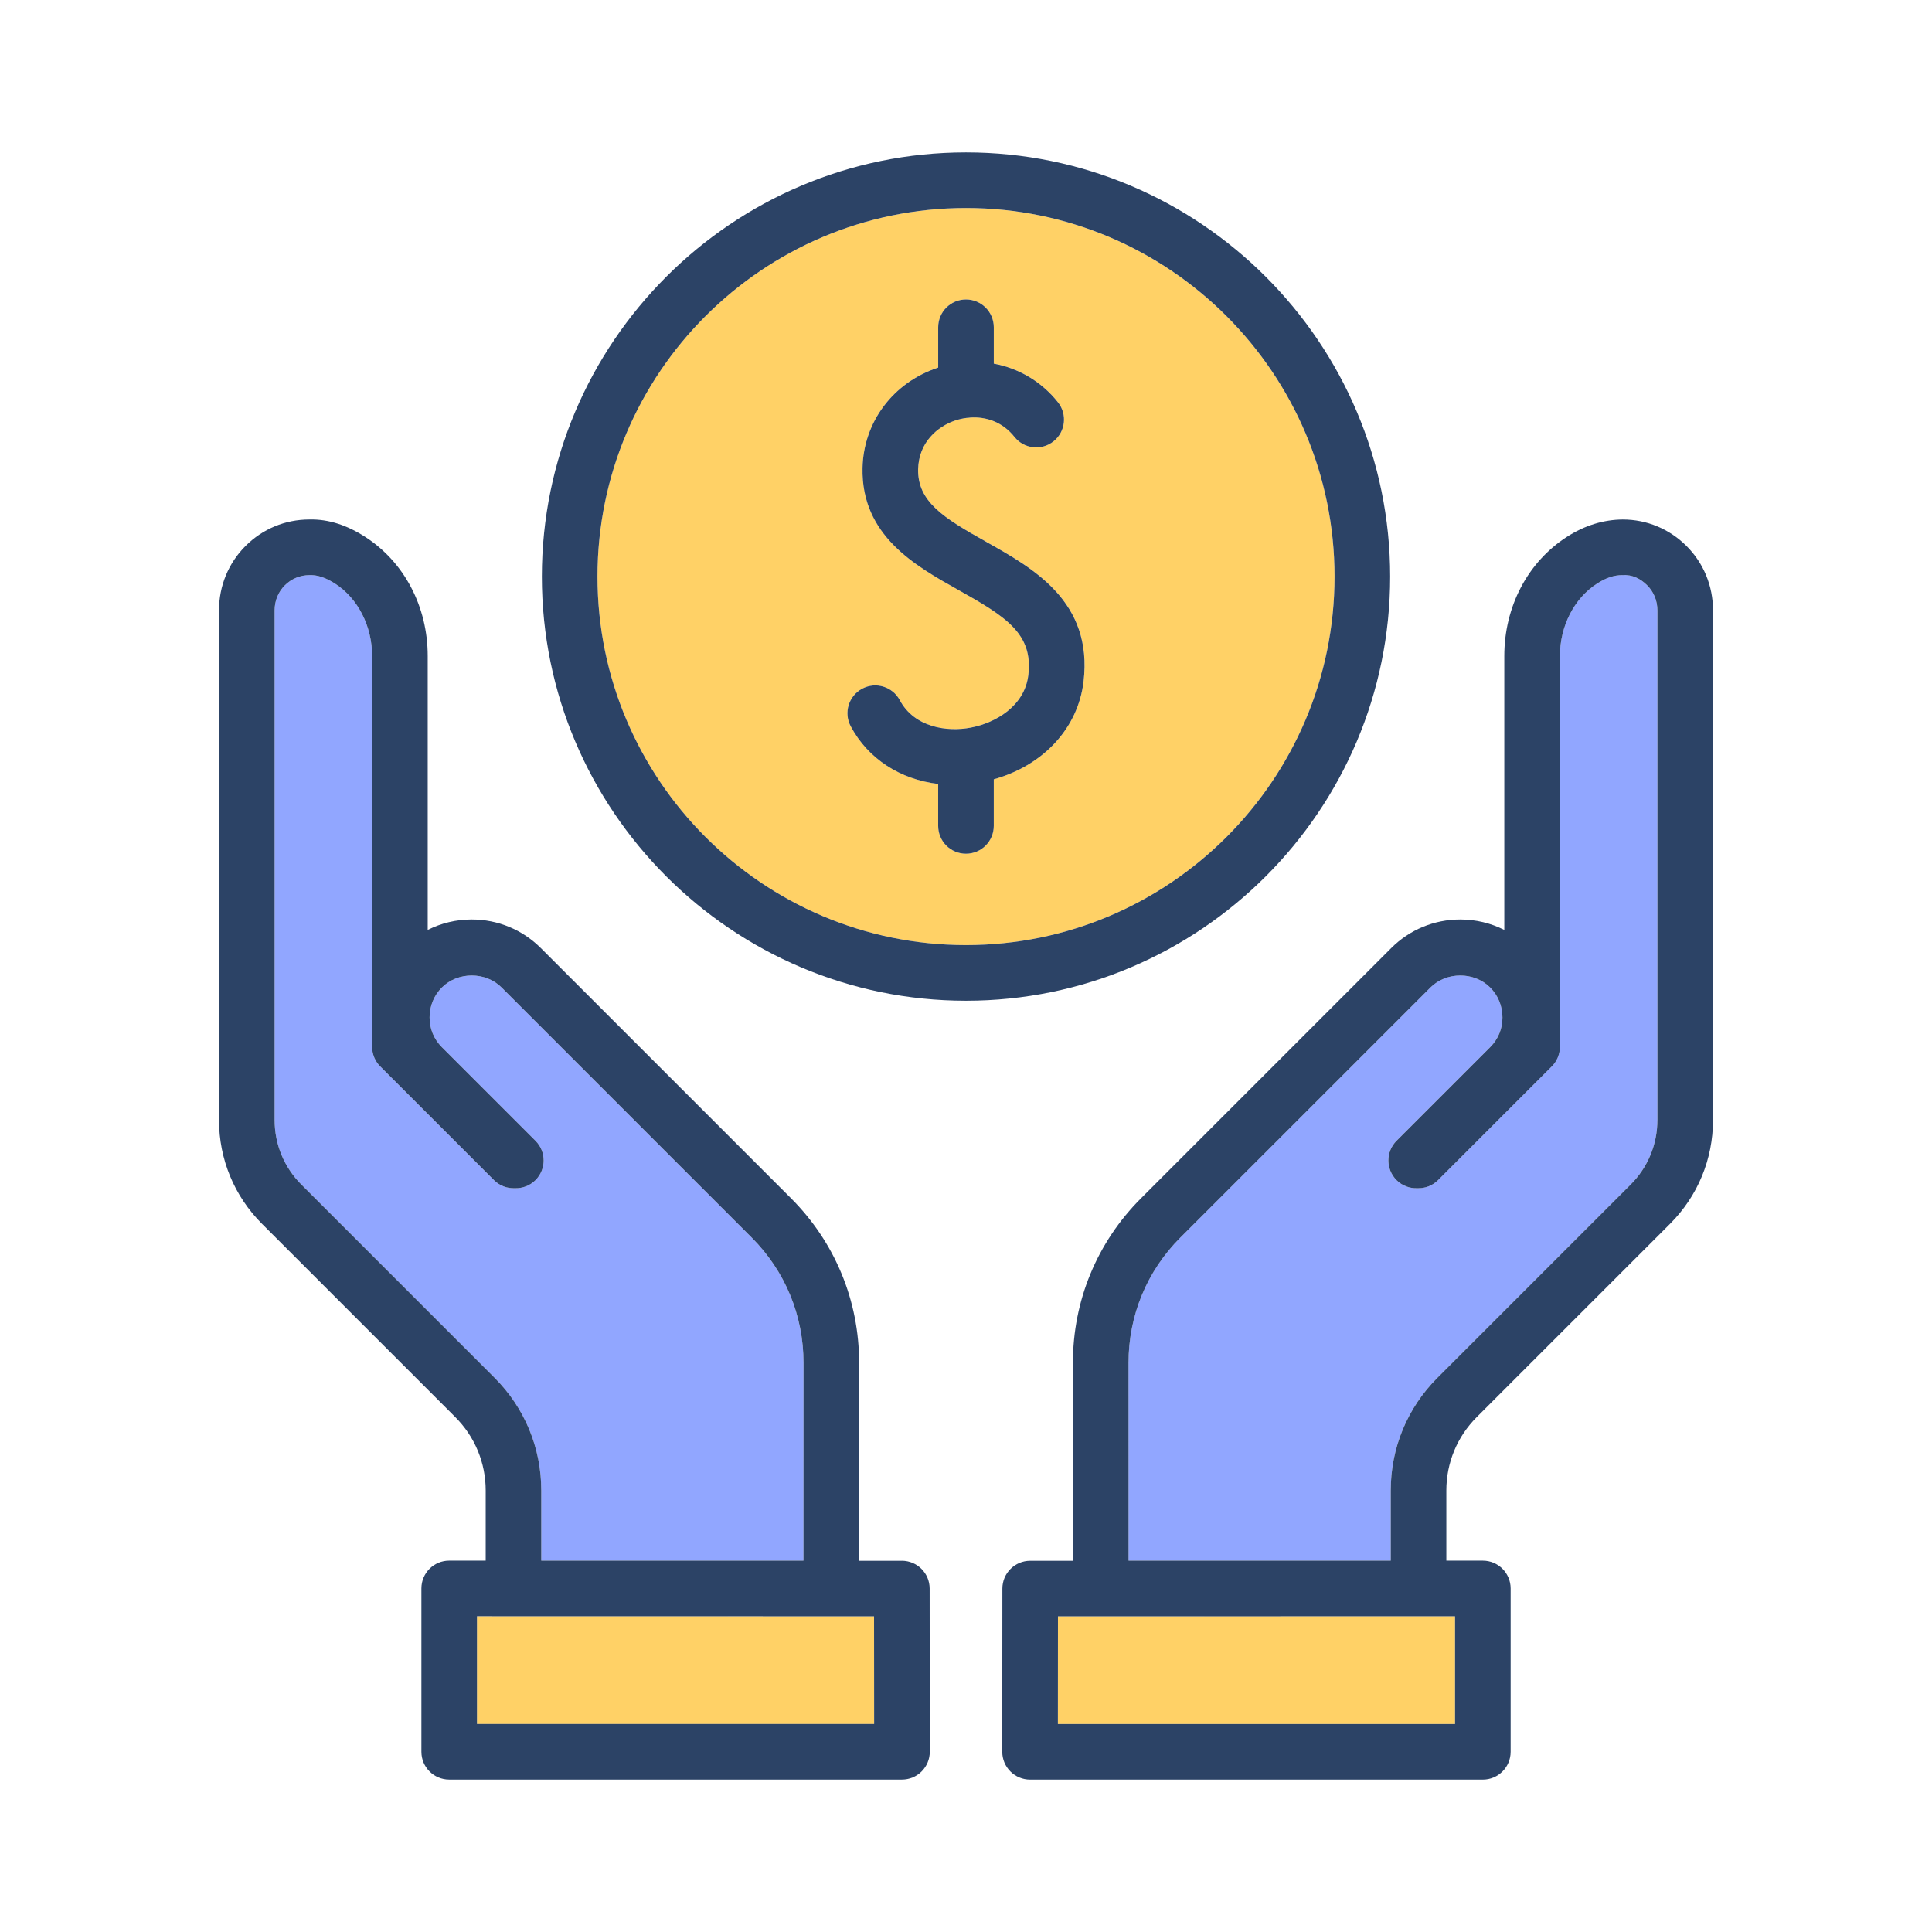
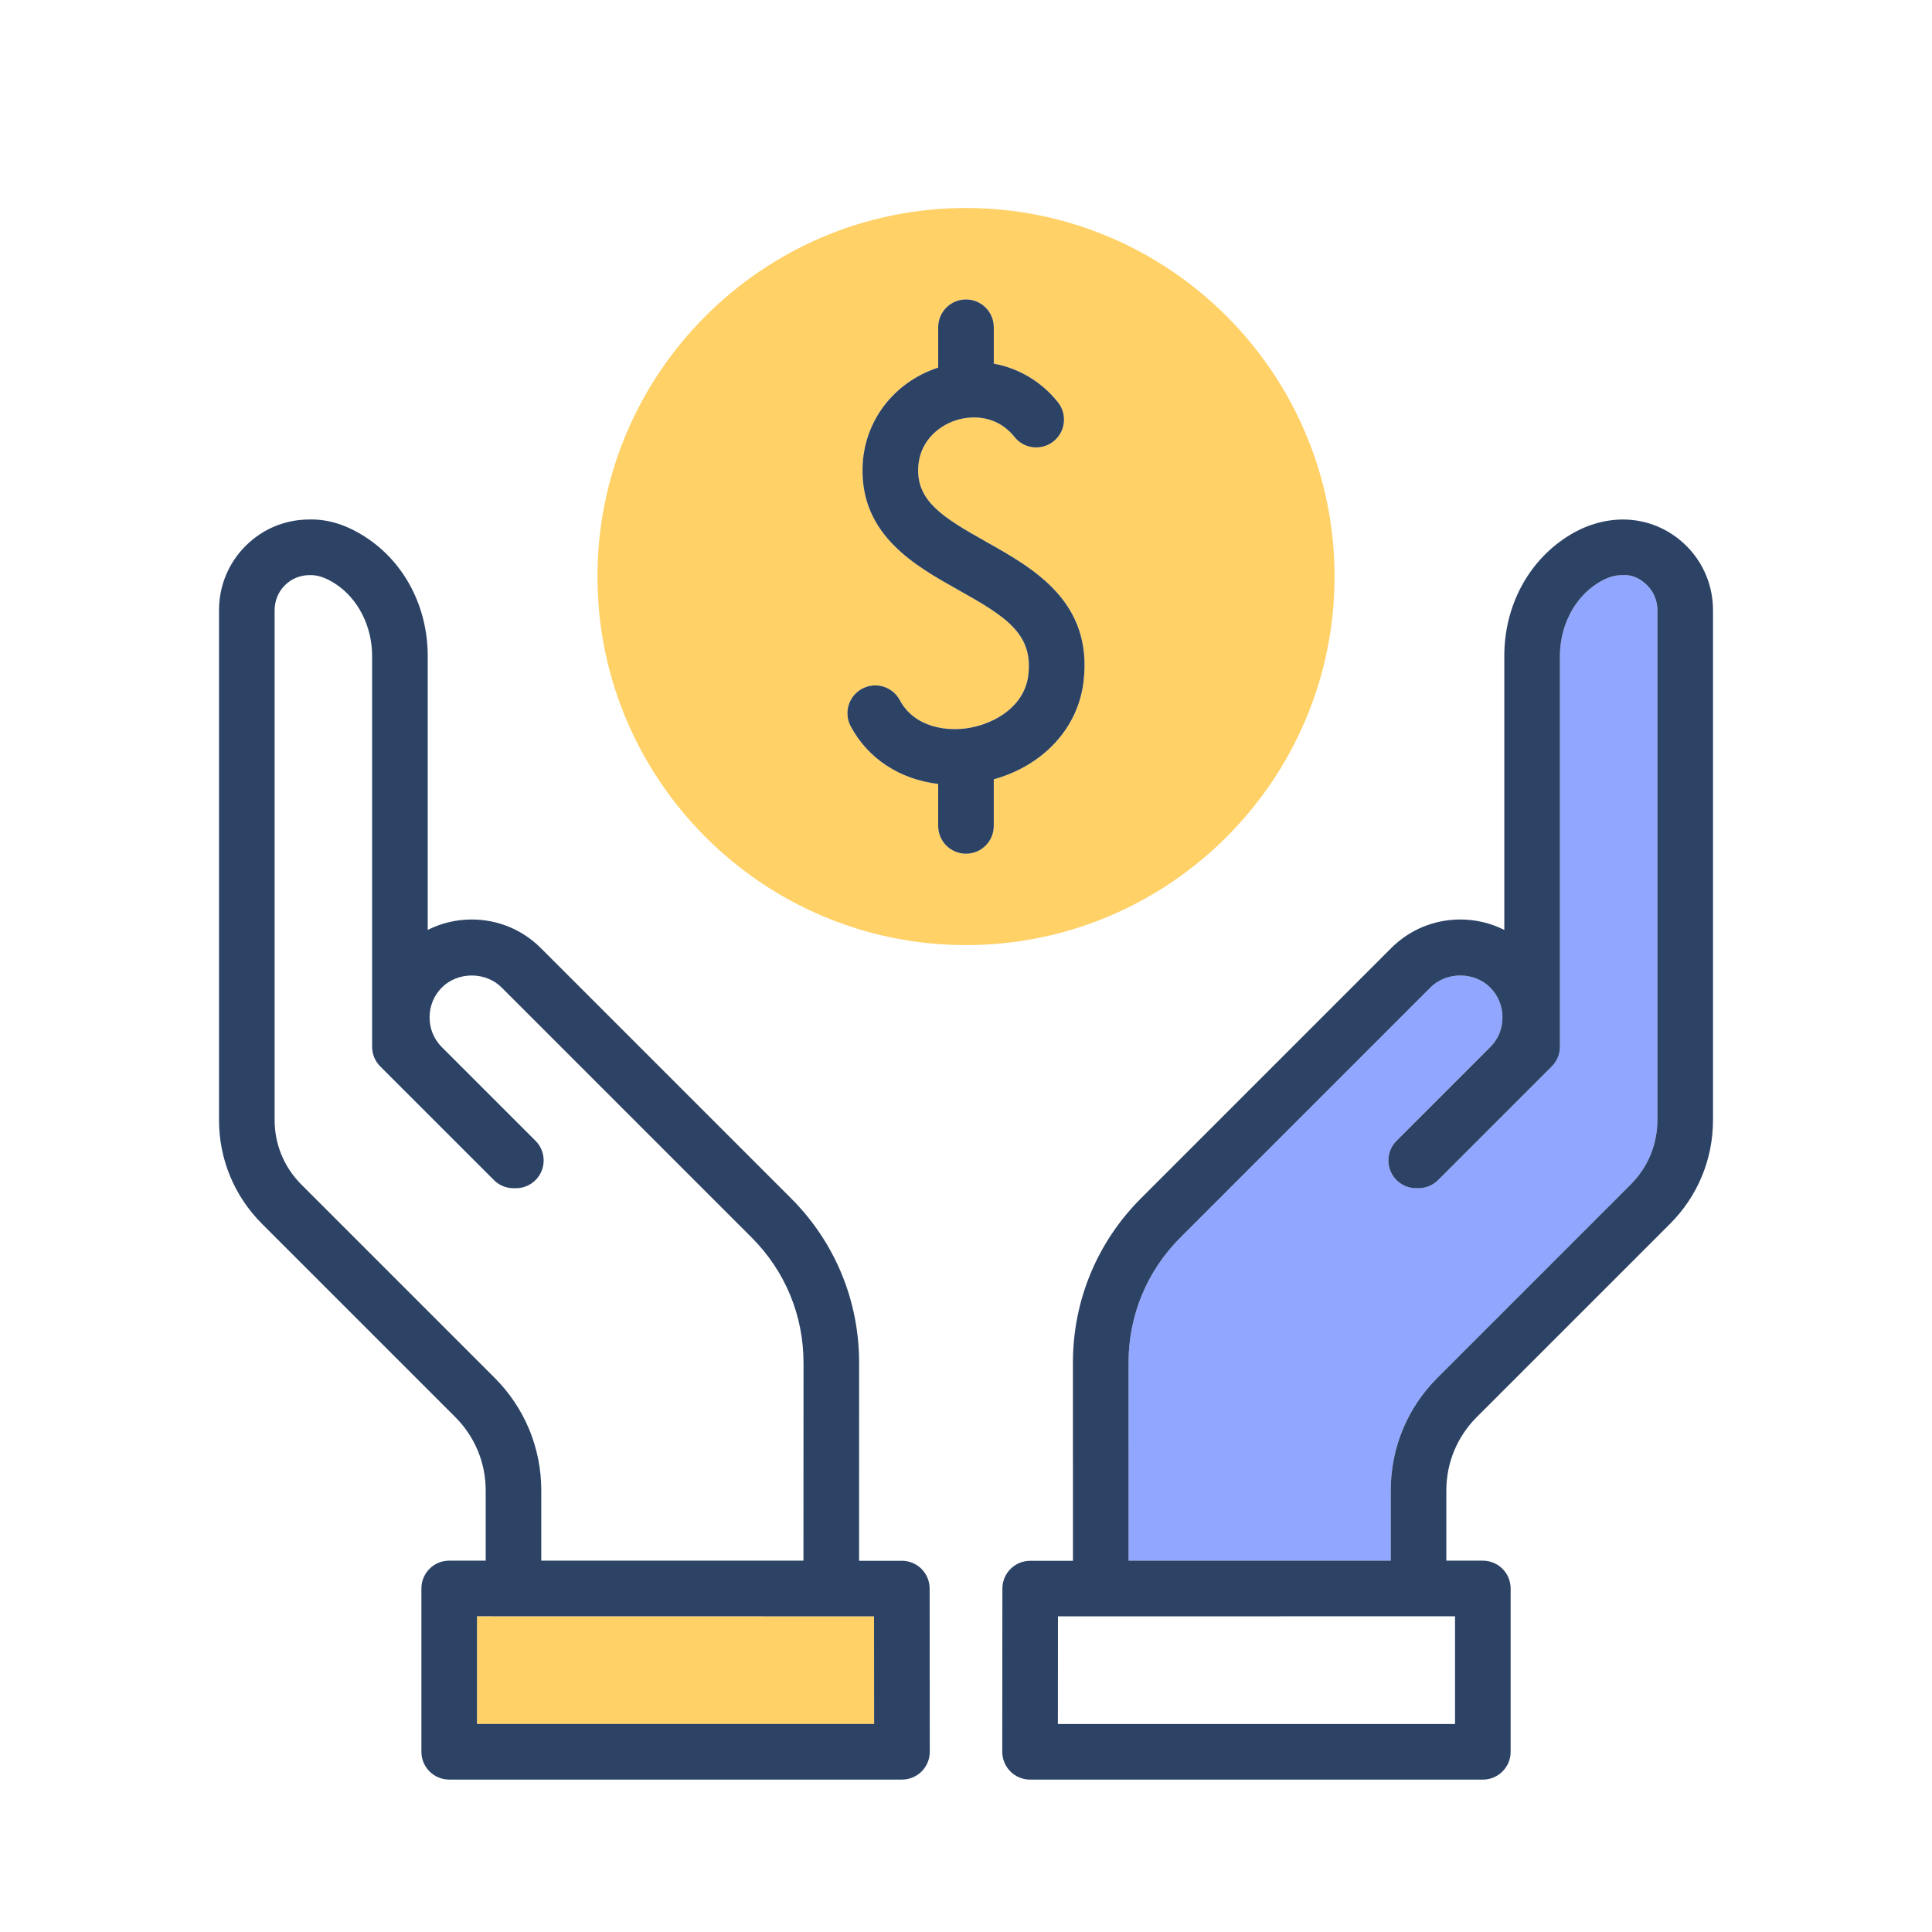
<svg xmlns="http://www.w3.org/2000/svg" id="Layer_2" data-name="Layer 2" viewBox="0 0 1024 1024">
  <defs>
    <style>
      .cls-1 {
        fill: none;
      }

      .cls-2 {
        fill: #2c4366;
      }

      .cls-3 {
        fill: #ffd166;
      }

      .cls-4 {
        fill: #91a6ff;
      }
    </style>
  </defs>
  <g id="Layer_1-2" data-name="Layer 1">
    <g>
      <g>
-         <path class="cls-4" d="M286.89,790.01v37.17h138.96l.03-104.83c.02-25.1-9.74-48.68-27.47-66.42l-30.45-30.45-102.1-102.1c-8.45-8.46-23.19-8.46-31.65,0-4.2,4.2-6.52,9.82-6.52,15.82-.04,6,2.28,11.58,6.53,15.84l49.61,49.6c5.76,5.76,5.76,15.08,0,20.84-3.02,3.03-7.04,4.45-11.01,4.29-3.96.16-7.98-1.26-11.01-4.29l-60.26-60.25c-2.77-2.76-4.32-6.51-4.32-10.42v-207.11c0-15.84-7.51-30.54-19.6-38.35-4.84-3.14-9.29-4.7-13.53-4.53-5.02,0-9.64,1.92-13.13,5.41-3.49,3.49-5.42,8.2-5.42,13.28v270.12c0,12.91,5.03,25.06,14.17,34.2l102.4,102.41c15.97,15.96,24.77,37.19,24.77,59.78Z" />
        <path class="cls-3" d="M512,110.25c-107.71,0-195.33,87.62-195.33,195.34s87.62,195.33,195.33,195.33,195.34-87.62,195.34-195.33-87.63-195.34-195.34-195.34ZM574.32,361.15c-2.9,24.77-21.29,44.53-47.59,51.88v24.7c0,8.14-6.59,14.74-14.74,14.74s-14.73-6.6-14.73-14.74v-22.24c-20.05-2.36-37.11-13.23-46.35-30.54-3.83-7.18-1.12-16.11,6.06-19.94,7.18-3.85,16.11-1.12,19.94,6.06,7.76,14.53,25.13,16.95,37.6,14.57,12.86-2.43,28.57-11.21,30.54-27.94,2.54-21.69-11.64-30.76-36.92-44.93-23.05-12.91-51.73-28.98-50.96-64.77.52-24.29,16.09-45.12,39.68-53.06.14-.05.28-.09.42-.13v-21.37c0-8.13,6.59-14.74,14.73-14.74s14.74,6.6,14.74,14.74v19.27c13.2,2.45,25.27,9.49,34.02,20.51,5.06,6.37,4,15.65-2.38,20.7-6.38,5.06-15.65,4-20.7-2.38-6.54-8.22-15.37-10.74-23.31-10.25-.66.11-1.33.17-2.01.19-2.14.27-4.2.75-6.1,1.39-9.29,3.13-19.32,11.53-19.62,25.76-.37,17.21,13.4,25.82,35.91,38.42,25.28,14.17,56.74,31.79,51.78,74.08Z" />
-         <polygon class="cls-3" points="560.7 913.75 771.2 913.75 771.2 856.66 560.74 856.69 560.7 913.75" />
        <polygon class="cls-3" points="252.81 856.66 252.81 913.75 463.31 913.75 463.26 856.69 252.81 856.66" />
        <path class="cls-4" d="M859.87,304.81c-4.45,0-8.7,1.44-13.48,4.53-12.1,7.82-19.61,22.51-19.61,38.35v207.11c0,3.91-1.56,7.66-4.32,10.42l-60.26,60.25c-3.03,3.03-7.04,4.45-11.01,4.29-3.96.16-7.98-1.26-11.01-4.29-5.75-5.76-5.75-15.08,0-20.84l49.62-49.61c4.25-4.25,6.56-9.83,6.52-15.72,0-6.1-2.31-11.73-6.52-15.93-8.45-8.46-23.19-8.46-31.65,0l-102.1,102.1-30.45,30.45c-17.74,17.74-27.49,41.32-27.47,66.42l.02,104.83h138.96v-37.17c0-22.59,8.79-43.82,24.76-59.78l102.41-102.41c9.13-9.14,14.16-21.28,14.16-34.2v-270.12c0-5.08-1.92-9.79-5.41-13.28-3.53-3.52-7.83-5.76-13.17-5.41Z" />
        <path class="cls-2" d="M860.12,275.34c-10.05.08-20.12,3.05-29.73,9.26-20.72,13.38-33.08,36.98-33.08,63.1v145.18c-7.15-3.61-15.09-5.53-23.32-5.53-13.85,0-26.87,5.39-36.66,15.19l-102.1,102.1-30.45,30.45c-23.31,23.31-36.14,54.3-36.11,87.28l.02,104.88h-22.7c-8.12.03-14.7,6.61-14.71,14.73l-.06,86.5c0,3.91,1.55,7.66,4.31,10.43,2.76,2.76,6.52,4.32,10.42,4.32h239.98c8.14,0,14.74-6.6,14.74-14.74v-86.57c0-8.14-6.6-14.74-14.74-14.74h-19.34s0-37.17,0-37.17c0-14.72,5.73-28.54,16.13-38.94l102.42-102.4c14.7-14.71,22.79-34.25,22.79-55.04v-270.12c0-12.95-4.98-25.06-14.04-34.12-9.07-9.07-21.08-14.05-33.76-14.05ZM771.2,856.66v57.1h-210.5l.04-57.06,210.46-.04ZM878.45,593.62c0,12.92-5.03,25.07-14.16,34.2l-102.41,102.41c-15.97,15.96-24.76,37.19-24.76,59.78v37.17h-138.96l-.02-104.83c-.02-25.1,9.73-48.68,27.47-66.42l30.45-30.45,102.1-102.1c8.46-8.46,23.2-8.46,31.65,0,4.21,4.2,6.52,9.82,6.52,15.93.04,5.89-2.27,11.47-6.52,15.72l-49.62,49.61c-5.75,5.76-5.75,15.08,0,20.84,3.03,3.03,7.04,4.45,11.01,4.29,3.96.16,7.98-1.26,11.01-4.29l60.26-60.25c2.76-2.76,4.32-6.51,4.32-10.42v-207.11c0-15.84,7.51-30.53,19.61-38.35,4.79-3.1,9.04-4.53,13.48-4.53,5.34-.35,9.65,1.89,13.17,5.41,3.49,3.49,5.41,8.2,5.41,13.28v270.12Z" />
        <path class="cls-2" d="M478.02,827.25h-22.69s.02-104.88.02-104.88c.03-32.98-12.79-63.97-36.11-87.28l-30.45-30.45-102.1-102.1c-9.8-9.79-22.82-15.19-36.67-15.19-8.24,0-16.18,1.92-23.32,5.53v-145.18c0-26.12-12.37-49.72-33.07-63.1-9.62-6.21-19.43-9.51-29.64-9.26-12.79,0-24.81,4.98-33.86,14.05-9.06,9.06-14.05,21.17-14.05,34.12v270.12c0,20.79,8.1,40.33,22.8,55.04l102.41,102.4c10.41,10.4,16.14,24.24,16.14,38.94v37.17h-19.34c-8.14,0-14.74,6.59-14.74,14.73v86.57c0,8.14,6.6,14.74,14.74,14.74h239.98c3.91,0,7.66-1.56,10.42-4.32,2.76-2.77,4.32-6.52,4.31-10.43l-.07-86.5c0-8.12-6.59-14.71-14.71-14.73ZM159.72,627.83c-9.14-9.15-14.17-21.29-14.17-34.2v-270.12c0-5.08,1.92-9.79,5.42-13.28,3.49-3.49,8.11-5.41,13.13-5.41,4.24-.16,8.68,1.4,13.53,4.53,12.09,7.81,19.6,22.51,19.6,38.35v207.11c0,3.91,1.55,7.66,4.32,10.42l60.26,60.25c3.03,3.03,7.04,4.45,11.01,4.29,3.97.16,7.98-1.26,11.01-4.29,5.76-5.76,5.76-15.08,0-20.84l-49.61-49.6c-4.25-4.26-6.57-9.84-6.53-15.84,0-6,2.32-11.62,6.52-15.82,8.46-8.46,23.2-8.46,31.65,0l102.1,102.1,30.45,30.45c17.74,17.74,27.49,41.32,27.47,66.42l-.03,104.83h-138.96v-37.17c0-22.59-8.8-43.82-24.77-59.78l-102.4-102.41ZM252.81,913.75v-57.1l210.45.04.05,57.06h-210.5Z" />
-         <path class="cls-2" d="M736.81,305.59c0-123.96-100.85-224.81-224.81-224.81s-224.8,100.85-224.8,224.81,100.85,224.81,224.8,224.81,224.81-100.85,224.81-224.81ZM512,500.92c-107.71,0-195.33-87.62-195.33-195.33s87.62-195.34,195.33-195.34,195.34,87.62,195.34,195.34-87.63,195.33-195.34,195.33Z" />
        <path class="cls-2" d="M522.54,287.07c-22.5-12.61-36.27-21.21-35.91-38.42.31-14.23,10.33-22.63,19.62-25.76,1.9-.64,3.95-1.12,6.1-1.39.68-.02,1.35-.08,2.01-.19,7.94-.49,16.77,2.03,23.31,10.25,5.06,6.38,14.32,7.44,20.7,2.38,6.37-5.06,7.44-14.33,2.38-20.7-8.75-11.02-20.82-18.06-34.02-20.51v-19.27c0-8.13-6.59-14.74-14.74-14.74s-14.73,6.6-14.73,14.74v21.37c-.14.05-.28.09-.42.13-23.58,7.94-39.16,28.77-39.68,53.06-.77,35.79,27.91,51.86,50.96,64.77,25.29,14.17,39.47,23.24,36.92,44.93-1.96,16.73-17.68,25.51-30.54,27.94-12.47,2.38-29.84-.05-37.6-14.57-3.84-7.19-12.76-9.91-19.94-6.06-7.18,3.83-9.89,12.76-6.06,19.94,9.24,17.31,26.3,28.17,46.35,30.54v22.24c0,8.14,6.59,14.74,14.73,14.74s14.74-6.6,14.74-14.74v-24.7c26.29-7.35,44.69-27.12,47.59-51.88,4.96-42.28-26.5-59.91-51.78-74.08Z" />
      </g>
-       <polyline class="cls-1" points="0 0 1024 0 1024 1024 0 1024" />
    </g>
  </g>
</svg>